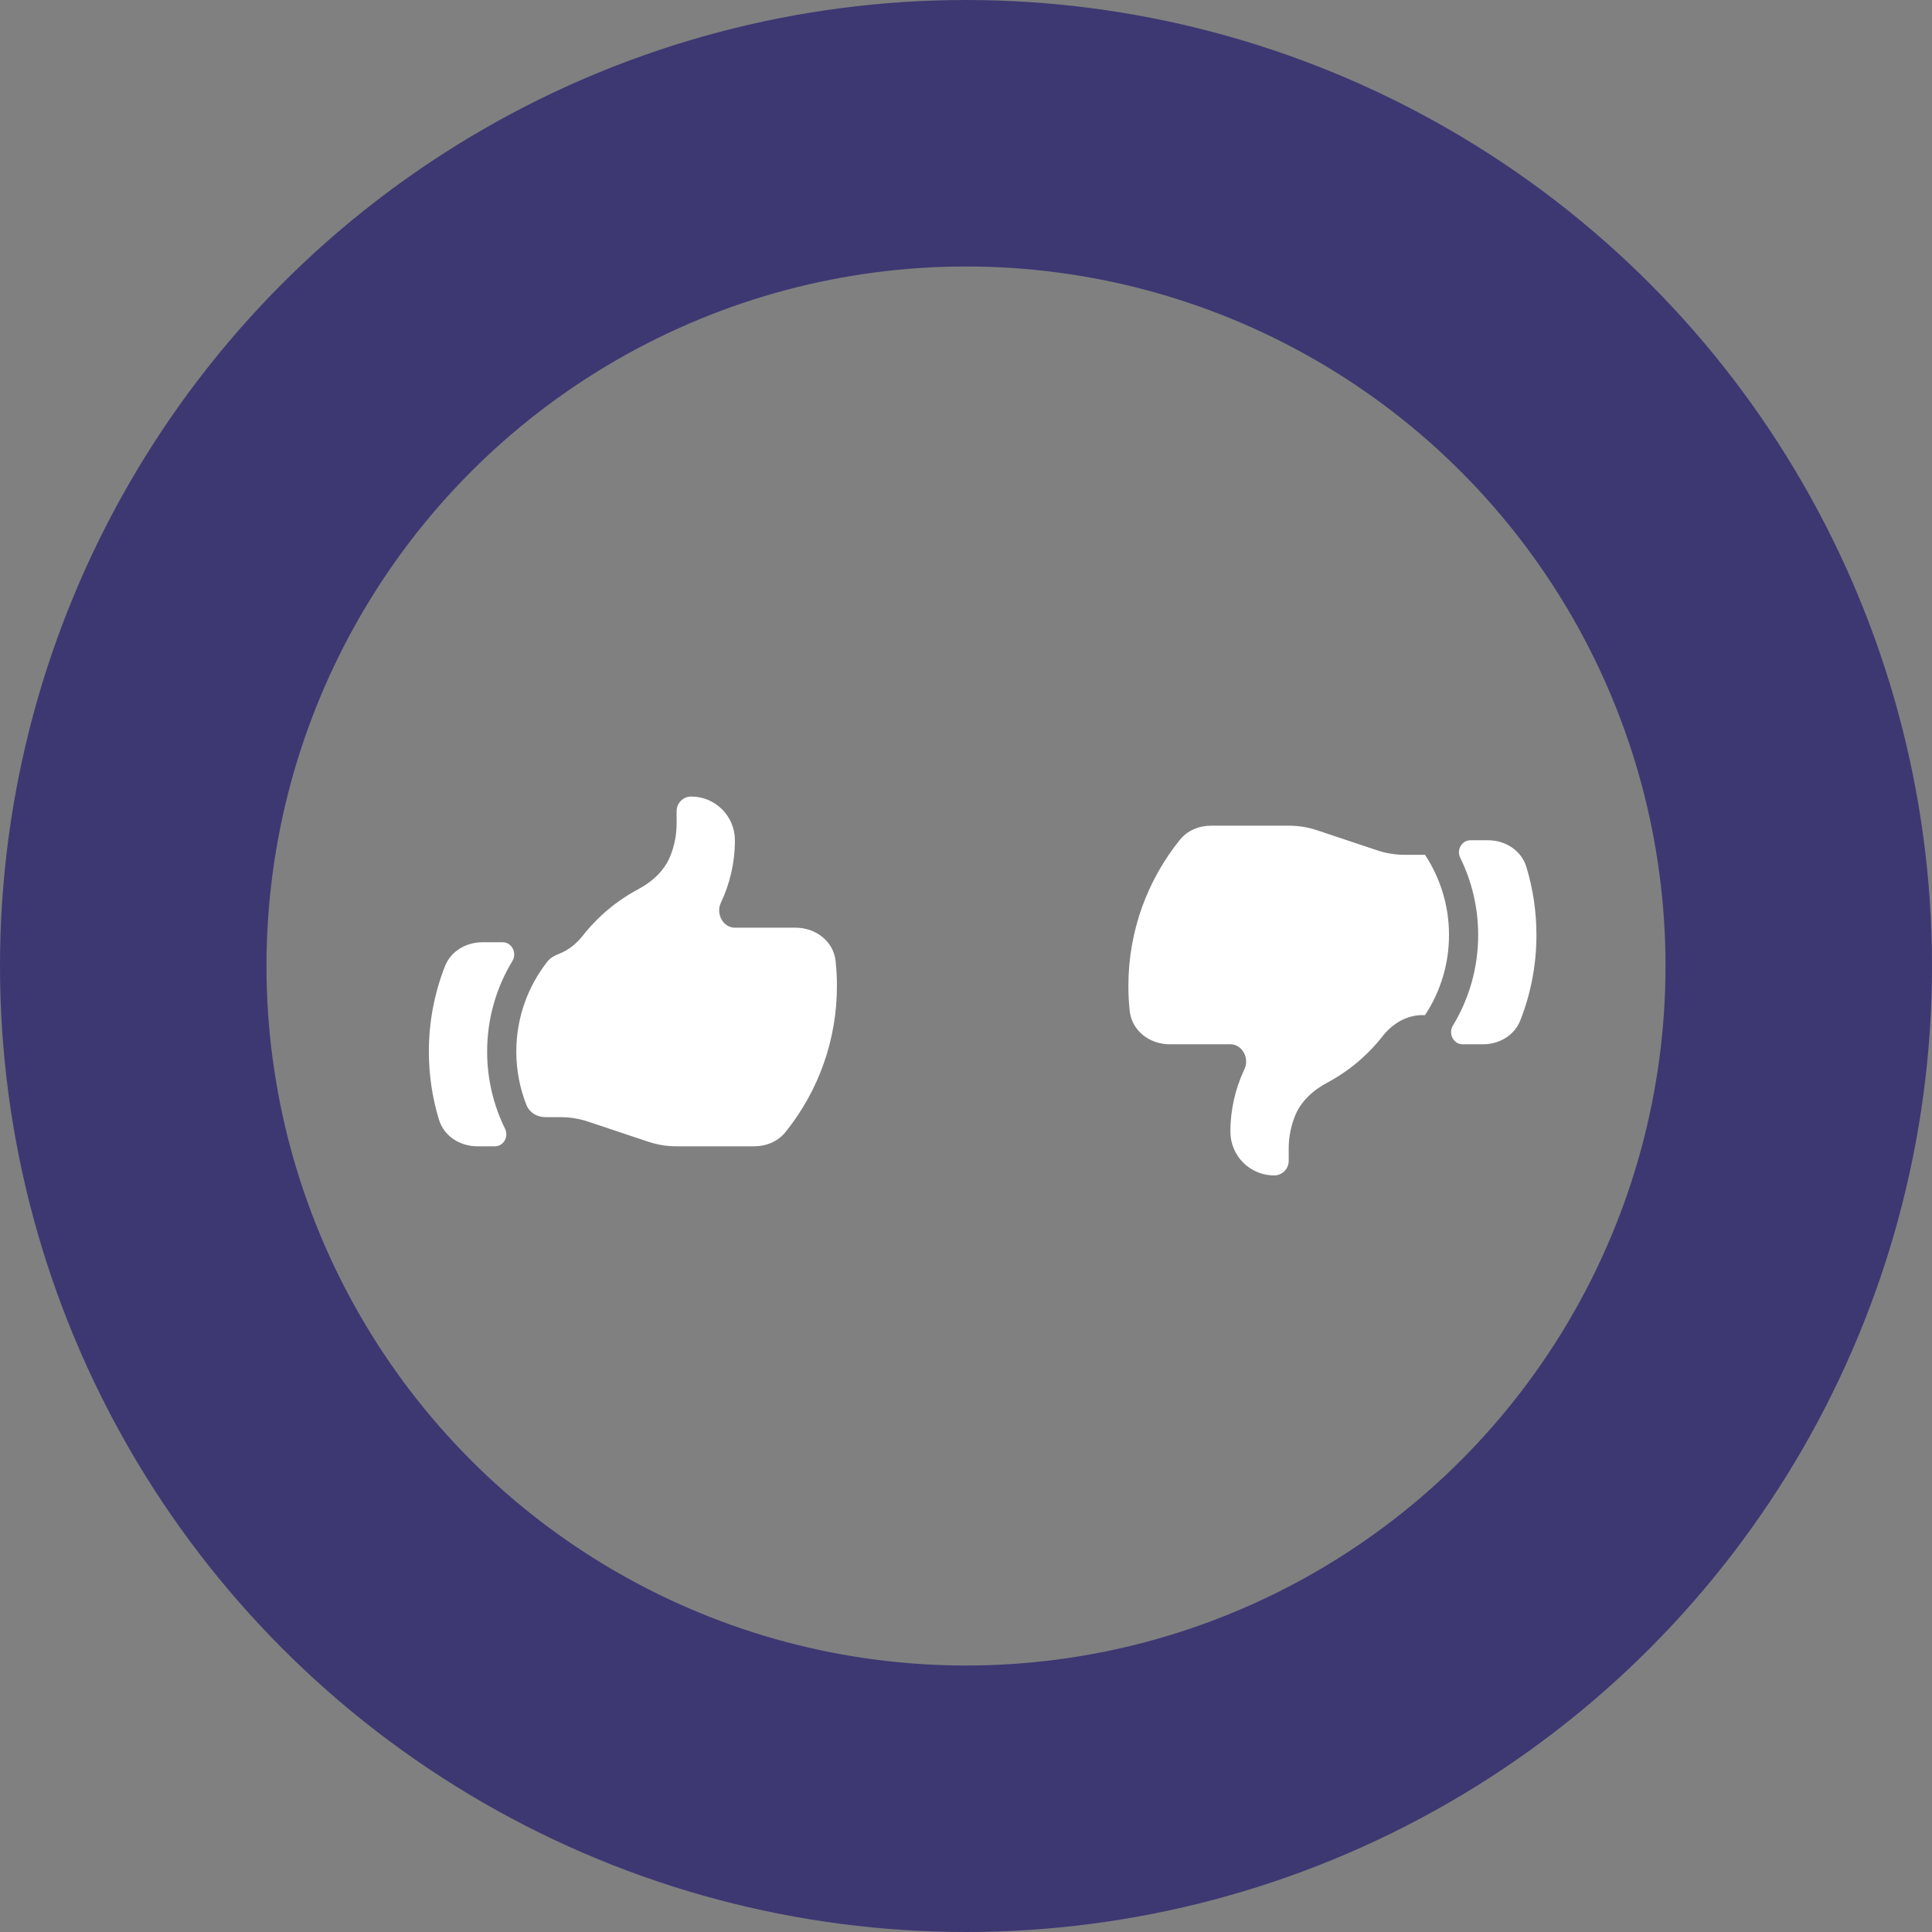
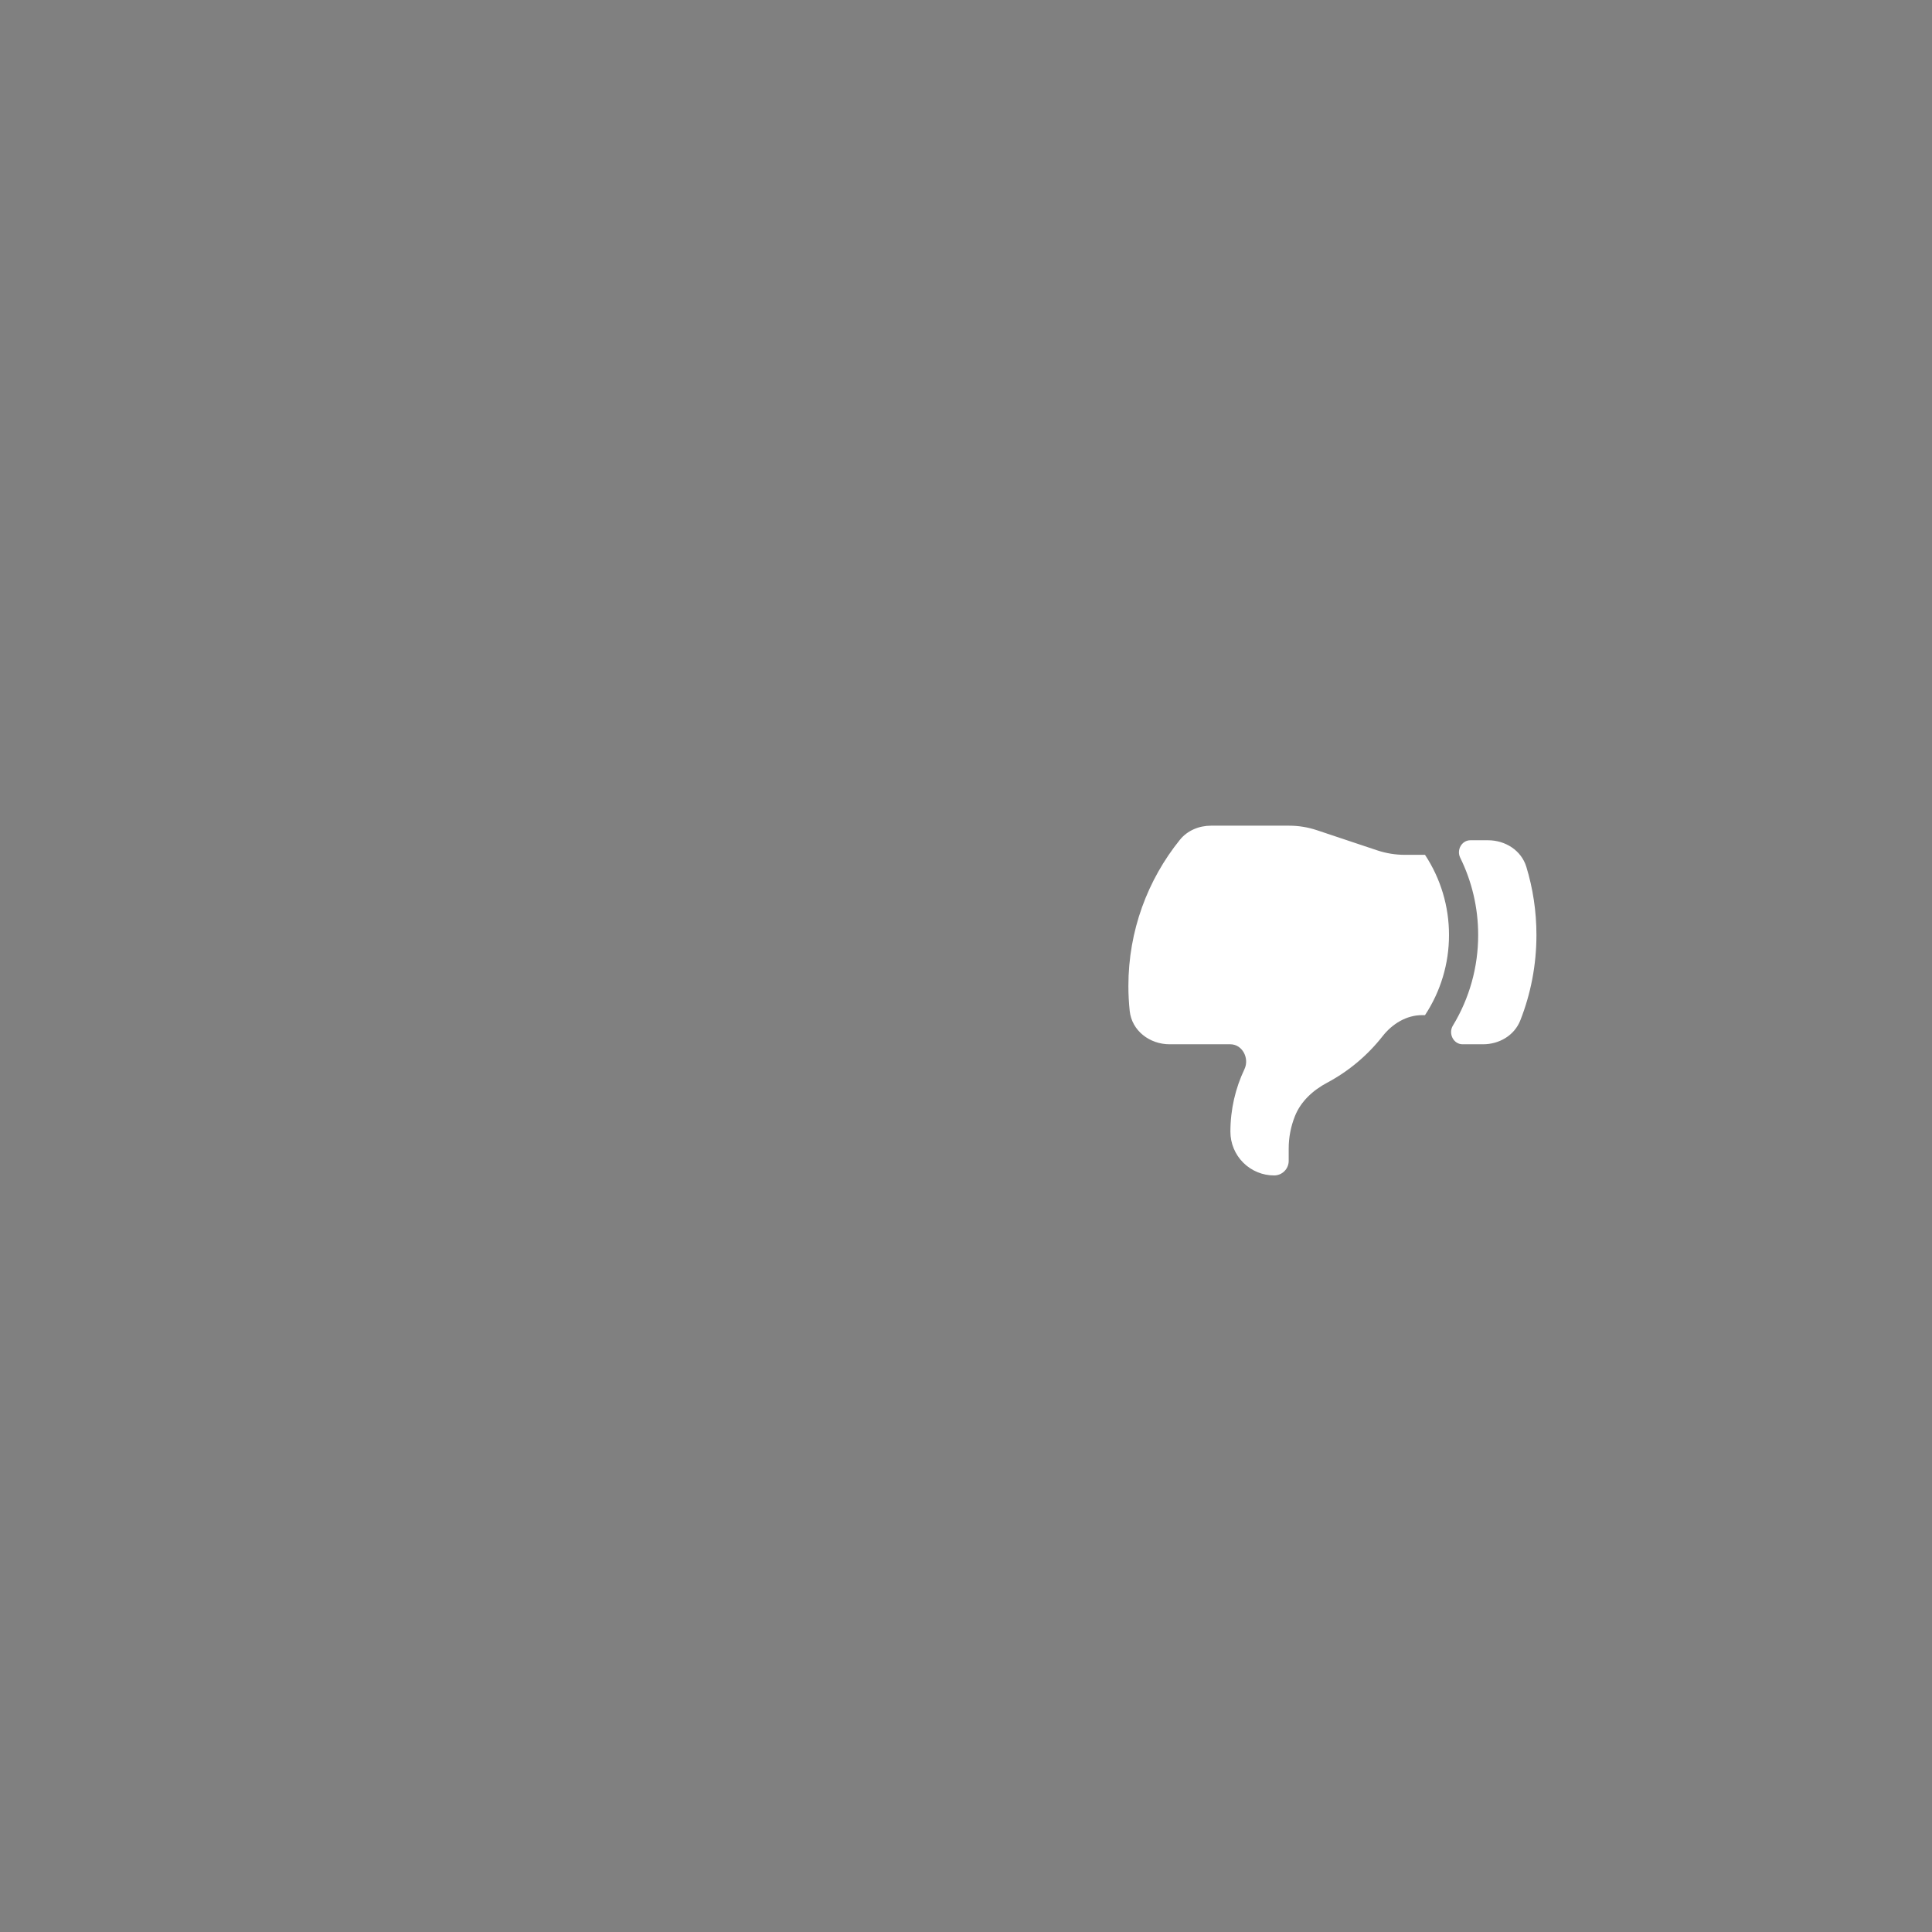
<svg xmlns="http://www.w3.org/2000/svg" width="290" height="290" viewBox="0 0 290 290" fill="none">
  <rect x="0" y="0" width="290" height="290" fill="#808080" stroke="none" />
-   <circle cx="145" cy="145" r="125" stroke="#3D3872" stroke-width="40" />
-   <path d="M81.855 167.688C80.615 167.688 79.463 166.999 79.011 165.844C78.01 163.296 77.497 160.582 77.5 157.844C77.5 152.74 79.247 148.05 82.172 144.328C82.613 143.768 83.26 143.427 83.922 143.17C85.302 142.636 86.518 141.671 87.457 140.475C89.722 137.586 92.564 135.202 95.802 133.475C97.911 132.355 99.74 130.687 100.623 128.473C101.244 126.922 101.563 125.267 101.563 123.596V121.75C101.563 121.17 101.793 120.613 102.203 120.203C102.613 119.793 103.17 119.562 103.75 119.562C105.491 119.562 107.16 120.254 108.39 121.485C109.621 122.715 110.313 124.385 110.313 126.125C110.313 129.485 109.554 132.667 108.204 135.511C107.428 137.138 108.516 139.25 110.318 139.25H119.436C122.428 139.25 125.109 141.274 125.427 144.252C125.558 145.483 125.625 146.731 125.625 148C125.637 155.981 122.91 163.724 117.899 169.936C116.767 171.342 115.02 172.063 113.218 172.063H101.504C100.095 172.063 98.692 171.835 97.354 171.392L88.271 168.358C86.933 167.913 85.531 167.687 84.121 167.688H81.855ZM66.799 145.016C65.192 149.102 64.369 153.454 64.375 157.844C64.371 161.31 64.882 164.757 65.892 168.073C66.65 170.552 69.053 172.063 71.646 172.063H74.292C75.59 172.063 76.392 170.61 75.817 169.443C74.038 165.836 73.116 161.866 73.122 157.844C73.122 152.862 74.51 148.204 76.92 144.235C77.634 143.059 76.838 141.438 75.461 141.438H72.396C69.969 141.438 67.691 142.759 66.799 145.016Z" fill="white" />
  <path d="M210.879 128.313H213.898C216.254 131.882 217.507 136.067 217.5 140.344C217.507 144.621 216.254 148.805 213.898 152.375H213.466C211.115 152.375 208.992 153.676 207.543 155.525C205.278 158.414 202.436 160.798 199.198 162.525C197.089 163.645 195.26 165.313 194.377 167.527C193.756 169.078 193.437 170.733 193.438 172.404V174.25C193.438 174.83 193.207 175.387 192.797 175.797C192.387 176.207 191.83 176.438 191.25 176.438C189.51 176.438 187.84 175.746 186.61 174.515C185.379 173.285 184.688 171.615 184.688 169.875C184.688 166.515 185.446 163.333 186.796 160.489C187.575 158.862 186.484 156.75 184.682 156.75H175.564C172.572 156.75 169.891 154.726 169.573 151.748C169.441 150.503 169.375 149.252 169.375 148C169.375 139.693 172.268 132.063 177.101 126.064C178.233 124.658 179.98 123.938 181.783 123.938H193.496C194.906 123.937 196.308 124.163 197.646 124.608L206.729 127.642C208.067 128.087 209.469 128.313 210.879 128.313ZM228.201 153.171C229.765 149.199 230.625 144.873 230.625 140.344C230.625 136.785 230.094 133.35 229.108 130.115C228.35 127.636 225.947 126.125 223.354 126.125H220.708C219.41 126.125 218.608 127.578 219.183 128.744C220.907 132.244 221.878 136.182 221.878 140.344C221.886 145.143 220.572 149.851 218.08 153.953C217.366 155.128 218.162 156.75 219.539 156.75H222.61C225.037 156.75 227.309 155.429 228.201 153.171Z" fill="white" />
</svg>